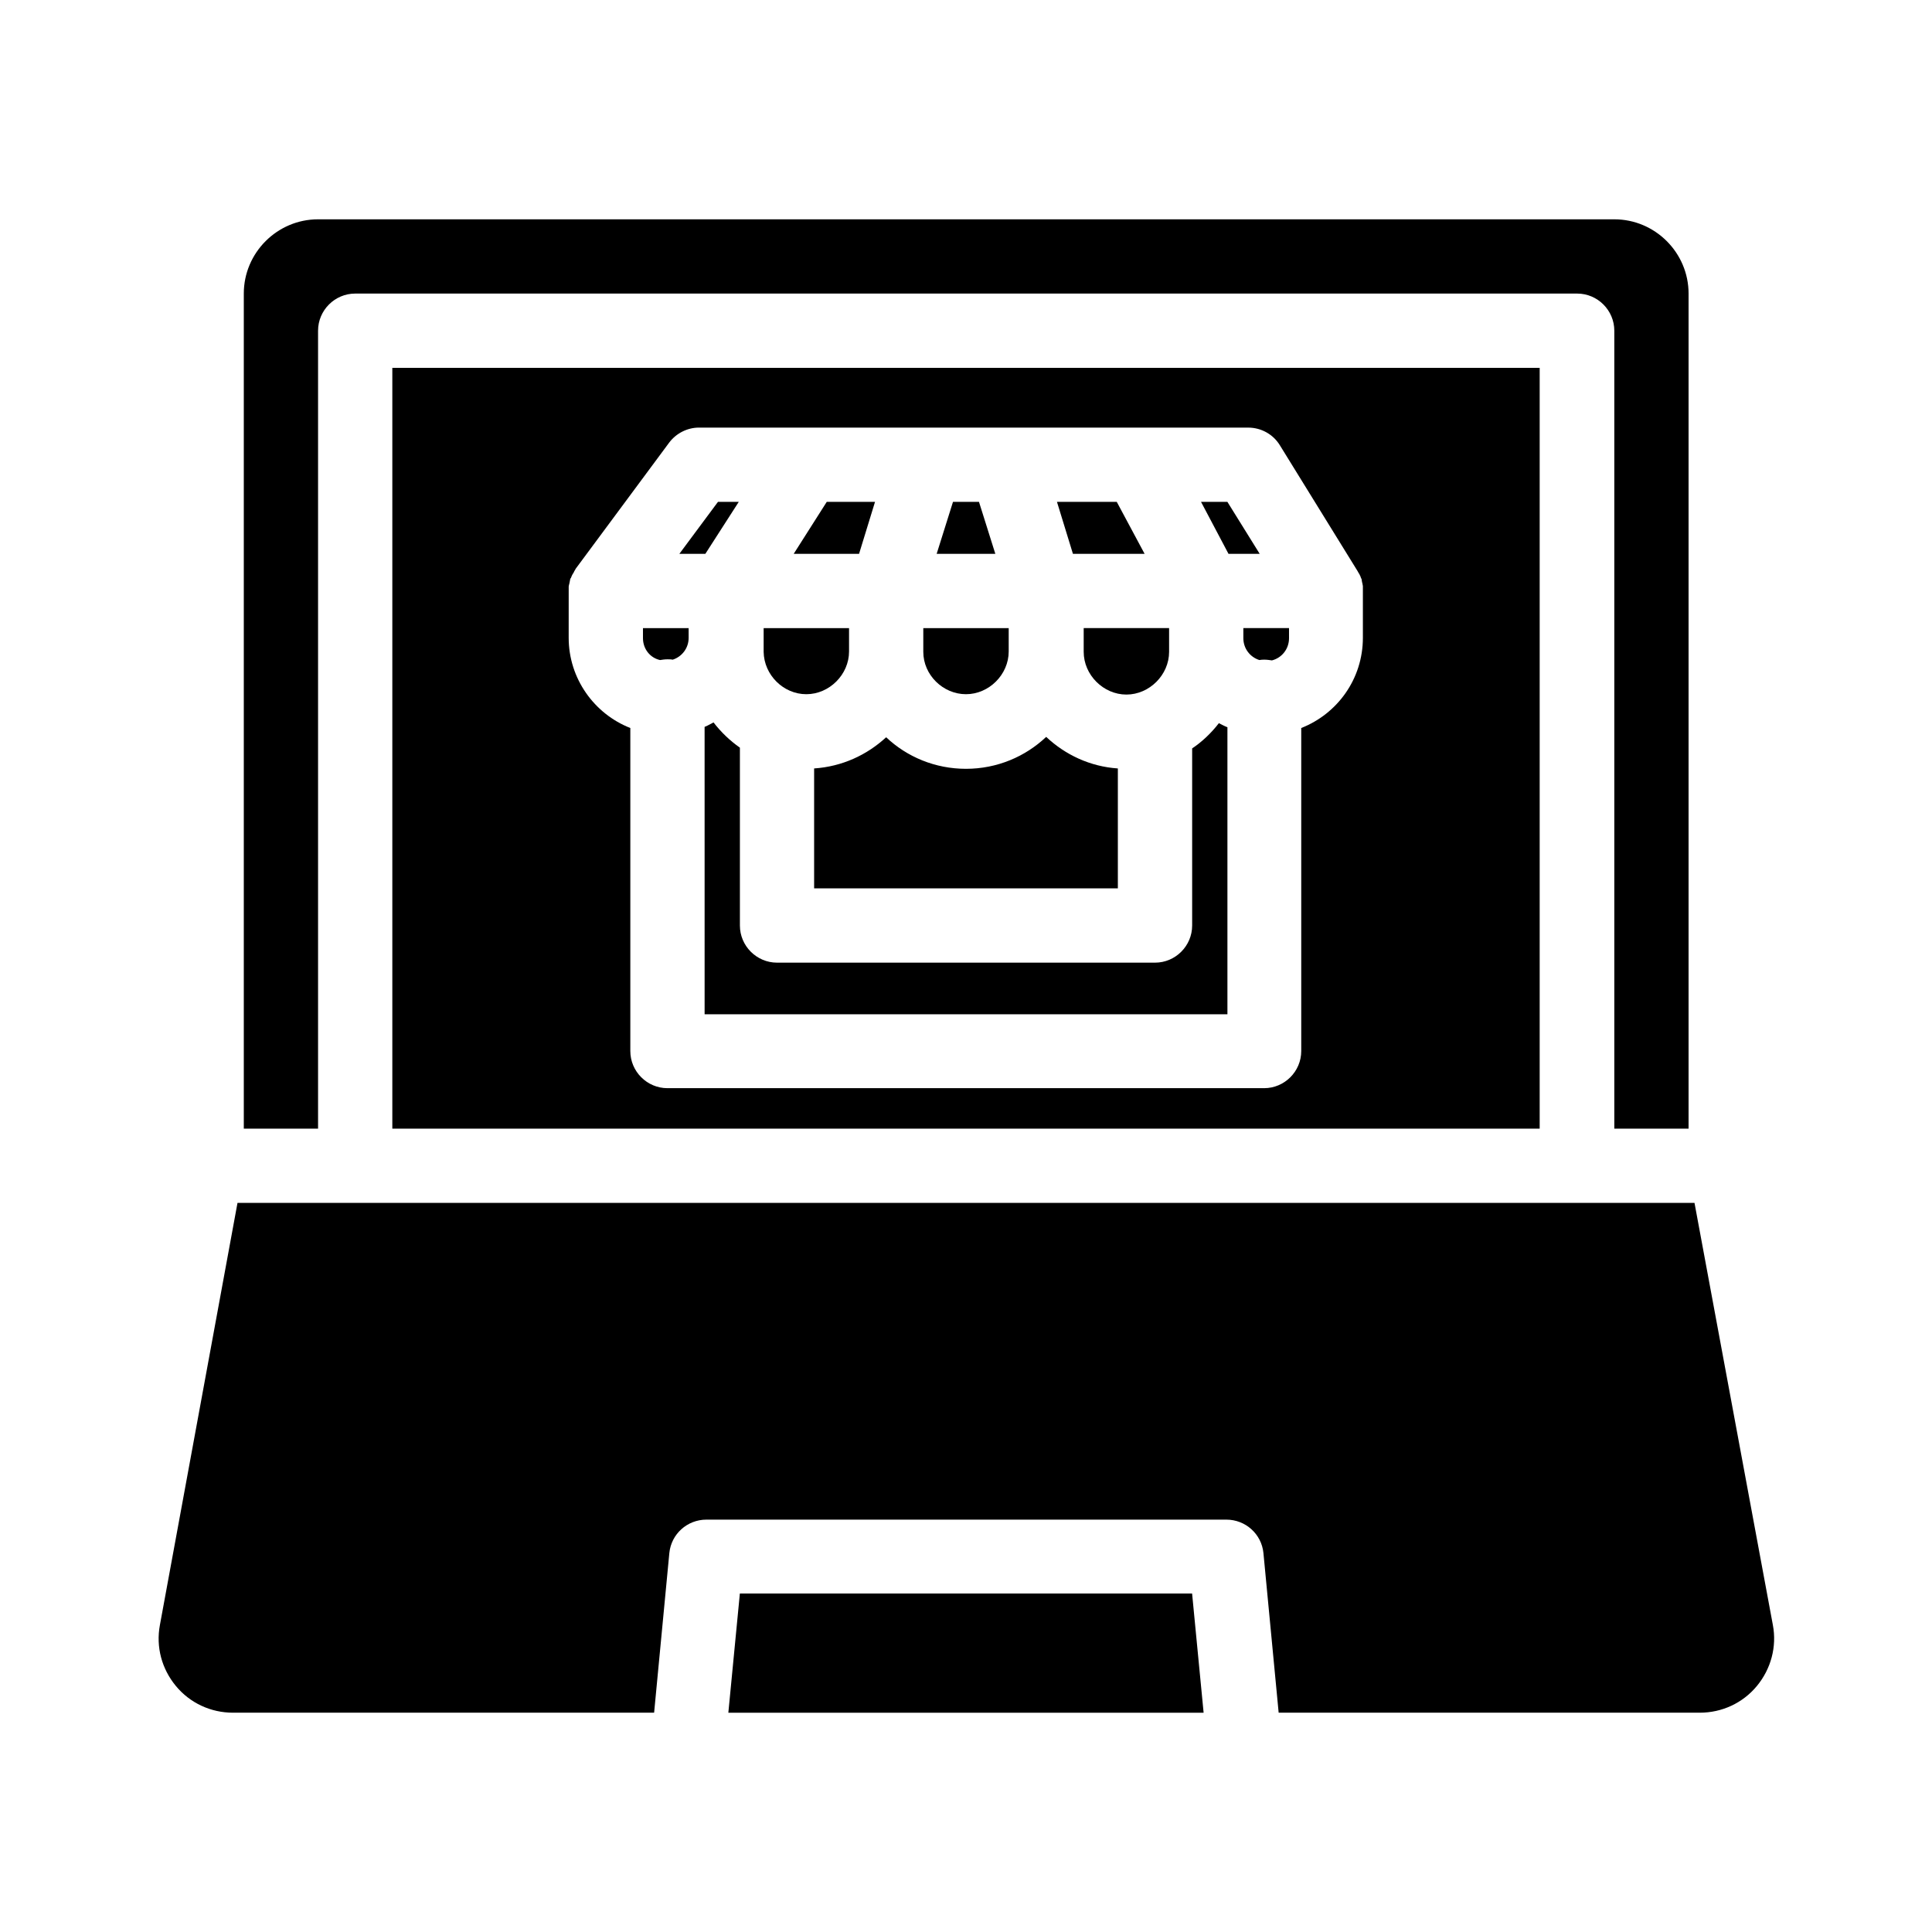
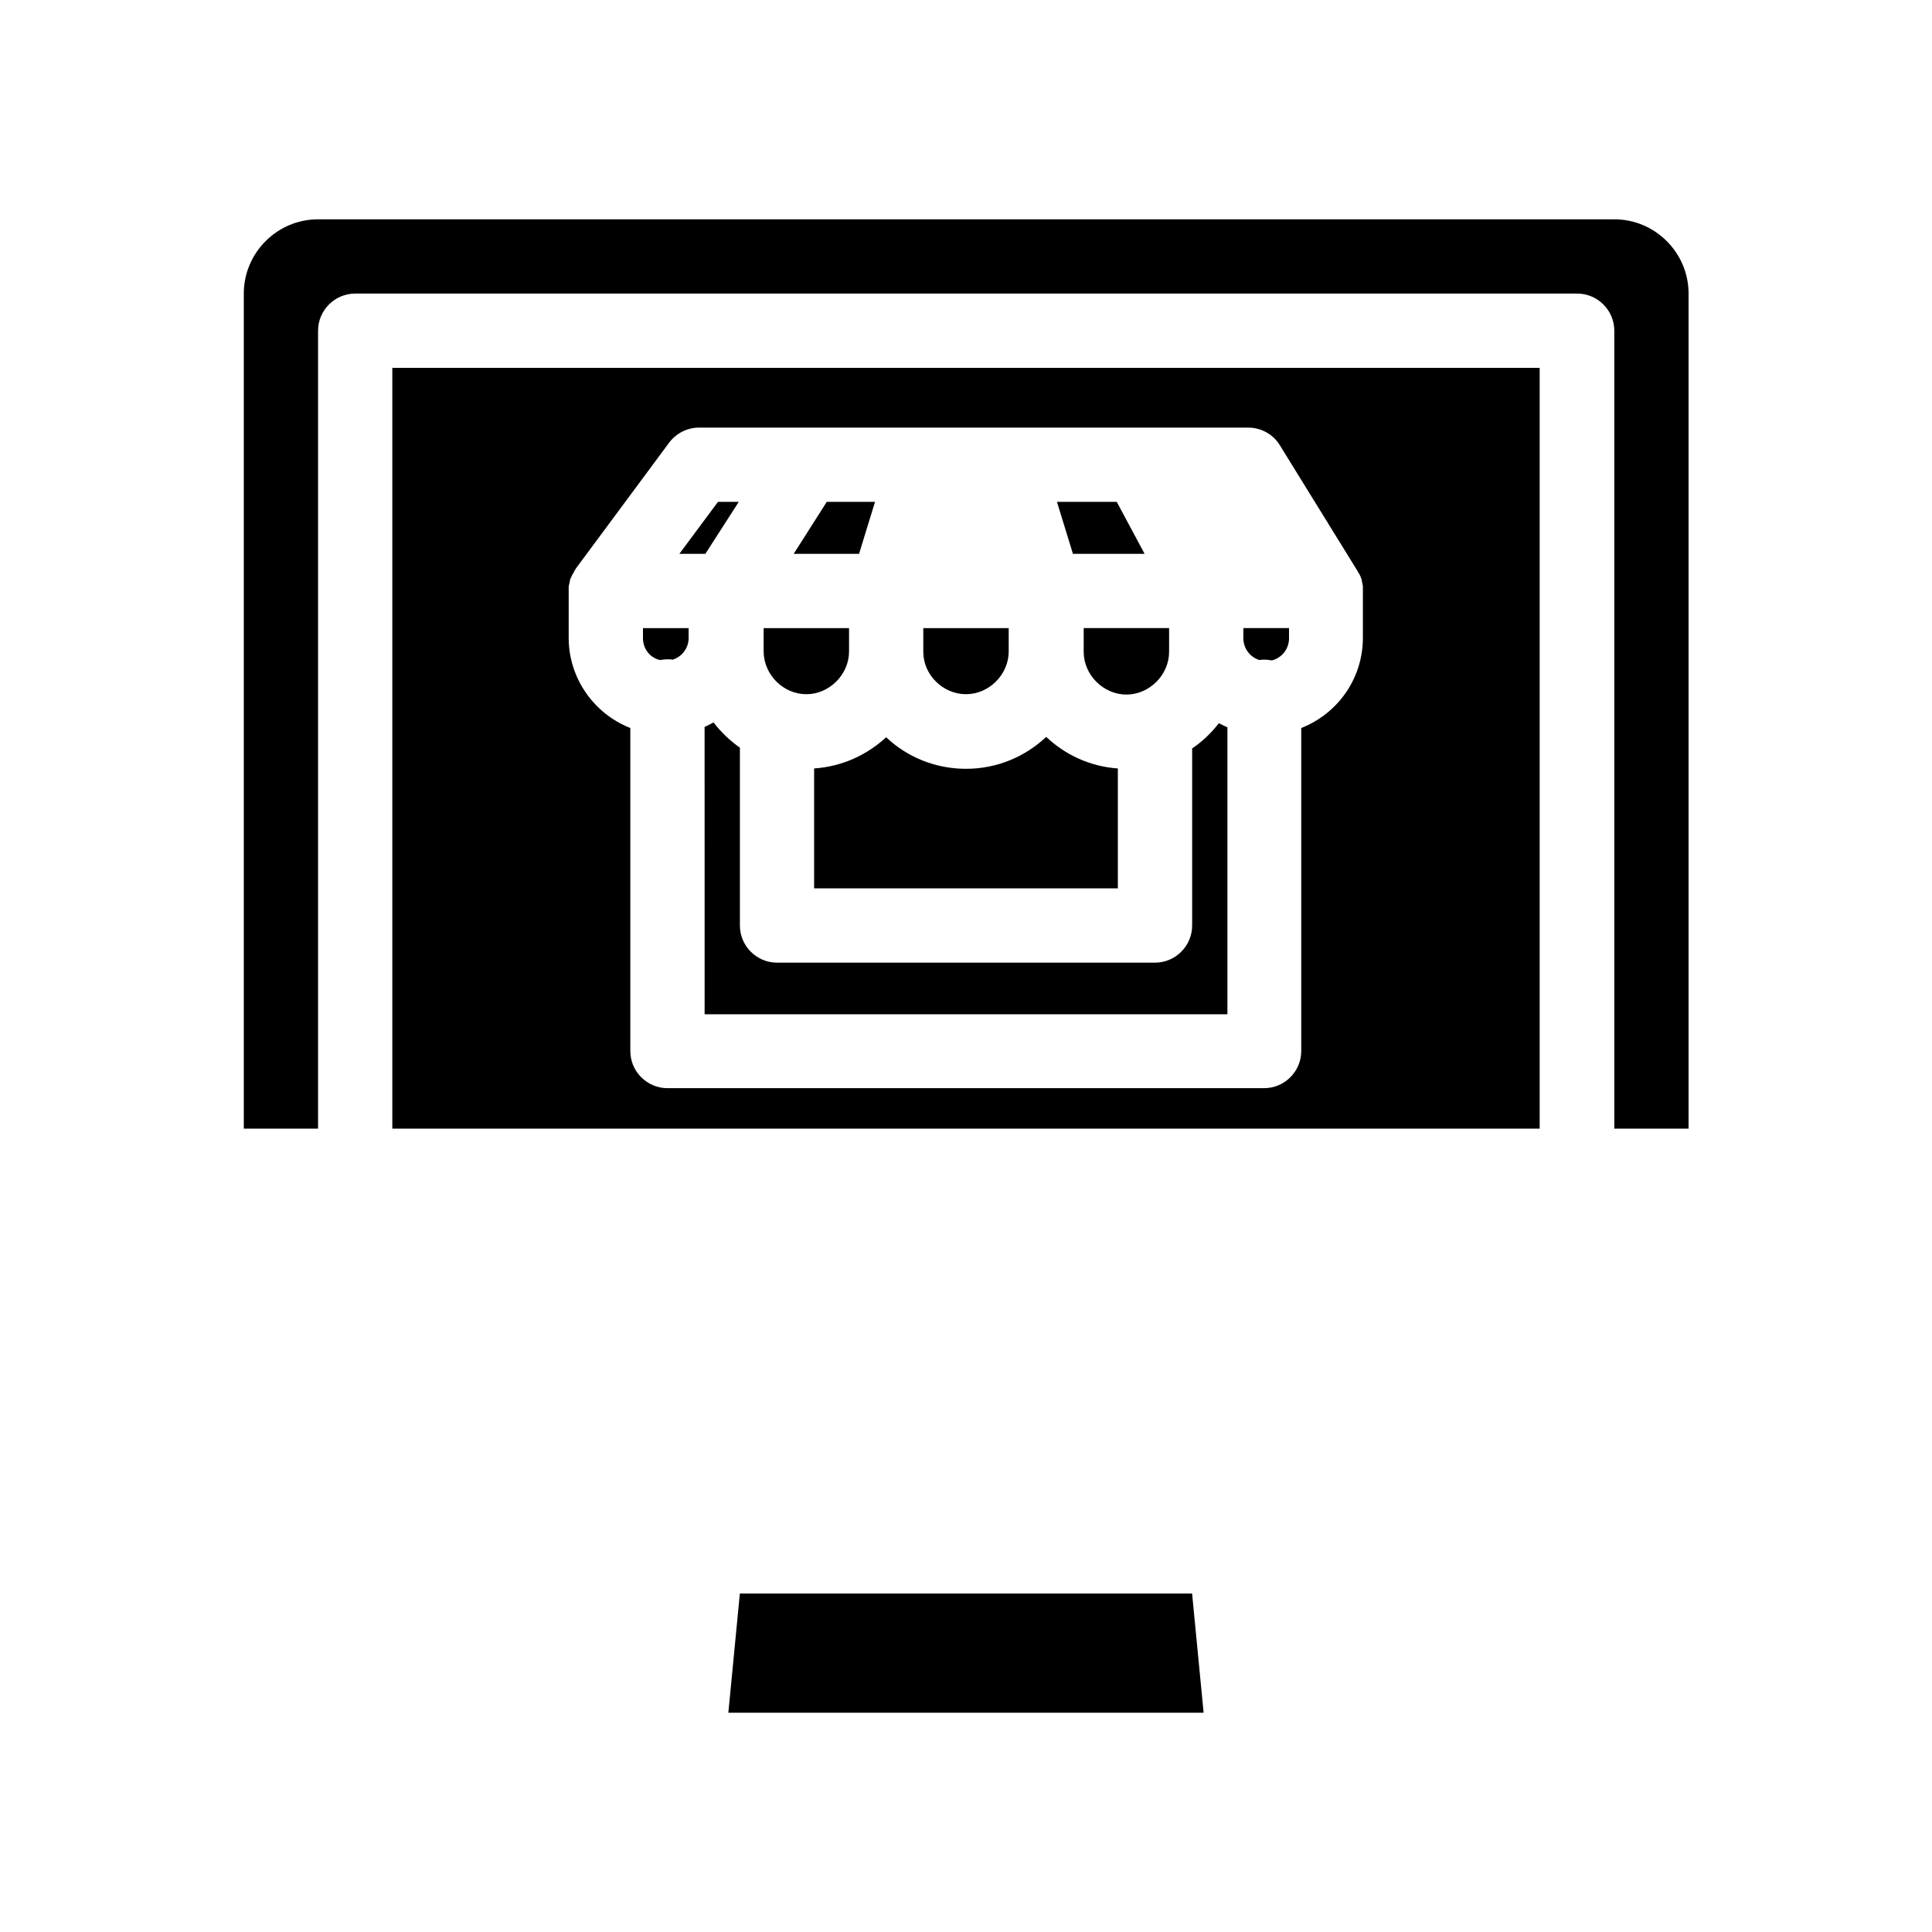
<svg xmlns="http://www.w3.org/2000/svg" fill="#000000" width="800px" height="800px" version="1.1" viewBox="144 144 512 512">
  <g>
-     <path d="m403.44 277h-6.887l-4.328 13.773h15.547z" />
    <path d="m431.19 316.75c0 6.102 5.215 11.316 11.316 11.316 6.102 0 11.316-5.215 11.316-11.316v-6.297h-22.633z" />
    <path d="m400 327.97c6.102 0 11.316-5.215 11.316-11.316v-6.199h-22.633v6.297c0 6.102 5.215 11.219 11.316 11.219z" />
    <path d="m359.75 379.43h80.492v-31.785c-7.379-0.492-13.973-3.641-18.992-8.363-5.512 5.215-12.988 8.461-21.254 8.461-8.168 0-15.645-3.148-21.156-8.363-5.117 4.723-11.711 7.773-19.09 8.266z" />
    <path d="m447.33 290.77-7.379-13.773h-15.844l4.231 13.773z" />
-     <path d="m477.83 290.77-8.559-13.773h-6.988l7.281 13.773z" />
    <path d="m228.29 231.64c0-5.41 4.43-9.84 9.84-9.84h323.84c5.41 0 9.84 4.43 9.84 9.84v211.46h19.68v-221.3c0-10.824-8.855-19.68-19.68-19.68h-343.52c-10.824 0-19.68 8.855-19.68 19.68v221.3h19.68z" />
    <path d="m375.89 277h-12.793l-8.758 13.773h17.32z" />
-     <path d="m473.5 313.11c0 2.754 1.77 5.019 4.231 5.805 0.492-0.098 0.984-0.098 1.379-0.098 0.688 0 1.277 0.098 1.969 0.195 2.656-0.688 4.527-3.051 4.527-5.902l-0.004-2.656h-12.102z" />
-     <path d="m593.06 462.78h-386.12l-20.566 111.88c-1.082 5.805 0.492 11.609 4.231 16.137 3.738 4.527 9.25 7.086 15.152 7.086h111.59l4.035-42.312c0.492-5.019 4.723-8.855 9.84-8.855h137.76c5.117 0 9.348 3.836 9.84 8.855l4.035 42.312h111.59c5.902 0 11.414-2.559 15.152-7.086s5.312-10.43 4.231-16.137z" />
+     <path d="m473.5 313.11c0 2.754 1.77 5.019 4.231 5.805 0.492-0.098 0.984-0.098 1.379-0.098 0.688 0 1.277 0.098 1.969 0.195 2.656-0.688 4.527-3.051 4.527-5.902l-0.004-2.656h-12.102" />
    <path d="m552.03 443.1v-201.62h-304.06v201.62zm-257.32-142.48v-0.195-0.59-0.395c0-0.195 0.098-0.395 0.098-0.492s0.098-0.297 0.098-0.395c0-0.195 0.098-0.297 0.098-0.492 0-0.195 0.098-0.297 0.098-0.492s0.098-0.297 0.195-0.395c0.098-0.195 0.098-0.297 0.195-0.492 0.098-0.098 0.098-0.297 0.195-0.395 0.098-0.195 0.195-0.297 0.297-0.492 0.098-0.098 0.098-0.195 0.195-0.395 0.098-0.195 0.195-0.297 0.297-0.492 0-0.098 0.098-0.098 0.098-0.195l24.797-33.457c1.871-2.461 4.82-3.938 7.871-3.938l59.934 0.004h56.676 0.098 28.832c3.445 0 6.594 1.77 8.363 4.625l20.664 33.457c0 0.098 0.098 0.098 0.098 0.195 0.098 0.195 0.195 0.297 0.297 0.492 0.098 0.098 0.098 0.195 0.195 0.395 0.098 0.195 0.195 0.297 0.195 0.492 0.098 0.098 0.098 0.297 0.195 0.395 0.098 0.195 0.098 0.297 0.098 0.492s0.098 0.297 0.098 0.492c0 0.098 0.098 0.297 0.098 0.395 0 0.195 0.098 0.395 0.098 0.59v0.395 0.59 0.195 12.496c0 10.922-6.789 20.172-16.336 23.91v85.609c0 5.41-4.43 9.84-9.84 9.84h-158.12c-5.41 0-9.84-4.43-9.84-9.84v-85.609c-9.543-3.738-16.336-13.086-16.336-23.91z" />
    <path d="m318.92 318.92c0.59-0.098 1.277-0.195 1.969-0.195 0.492 0 0.984 0 1.379 0.098 2.461-0.789 4.231-3.051 4.231-5.805l-0.004-2.562h-12.102v2.656c0 2.856 1.871 5.219 4.527 5.809z" />
    <path d="m340.07 566.3-3.051 31.586h125.95l-3.051-31.586z" />
    <path d="m339.78 277h-5.512l-10.23 13.773h6.887z" />
    <path d="m333.09 335.45c-0.789 0.395-1.574 0.887-2.363 1.18l0.004 76.16h138.55v-76.062c-0.789-0.297-1.477-0.688-2.262-1.082-1.969 2.559-4.43 4.922-7.086 6.691v46.938c0 5.41-4.43 9.84-9.84 9.84h-100.17c-5.41 0-9.84-4.43-9.84-9.84v-47.133c-2.66-1.871-5.019-4.133-6.988-6.691z" />
    <path d="m357.69 327.97c6.102 0 11.316-5.215 11.316-11.316v-6.199h-22.633v6.297c0.098 6.102 5.215 11.219 11.316 11.219z" />
  </g>
</svg>